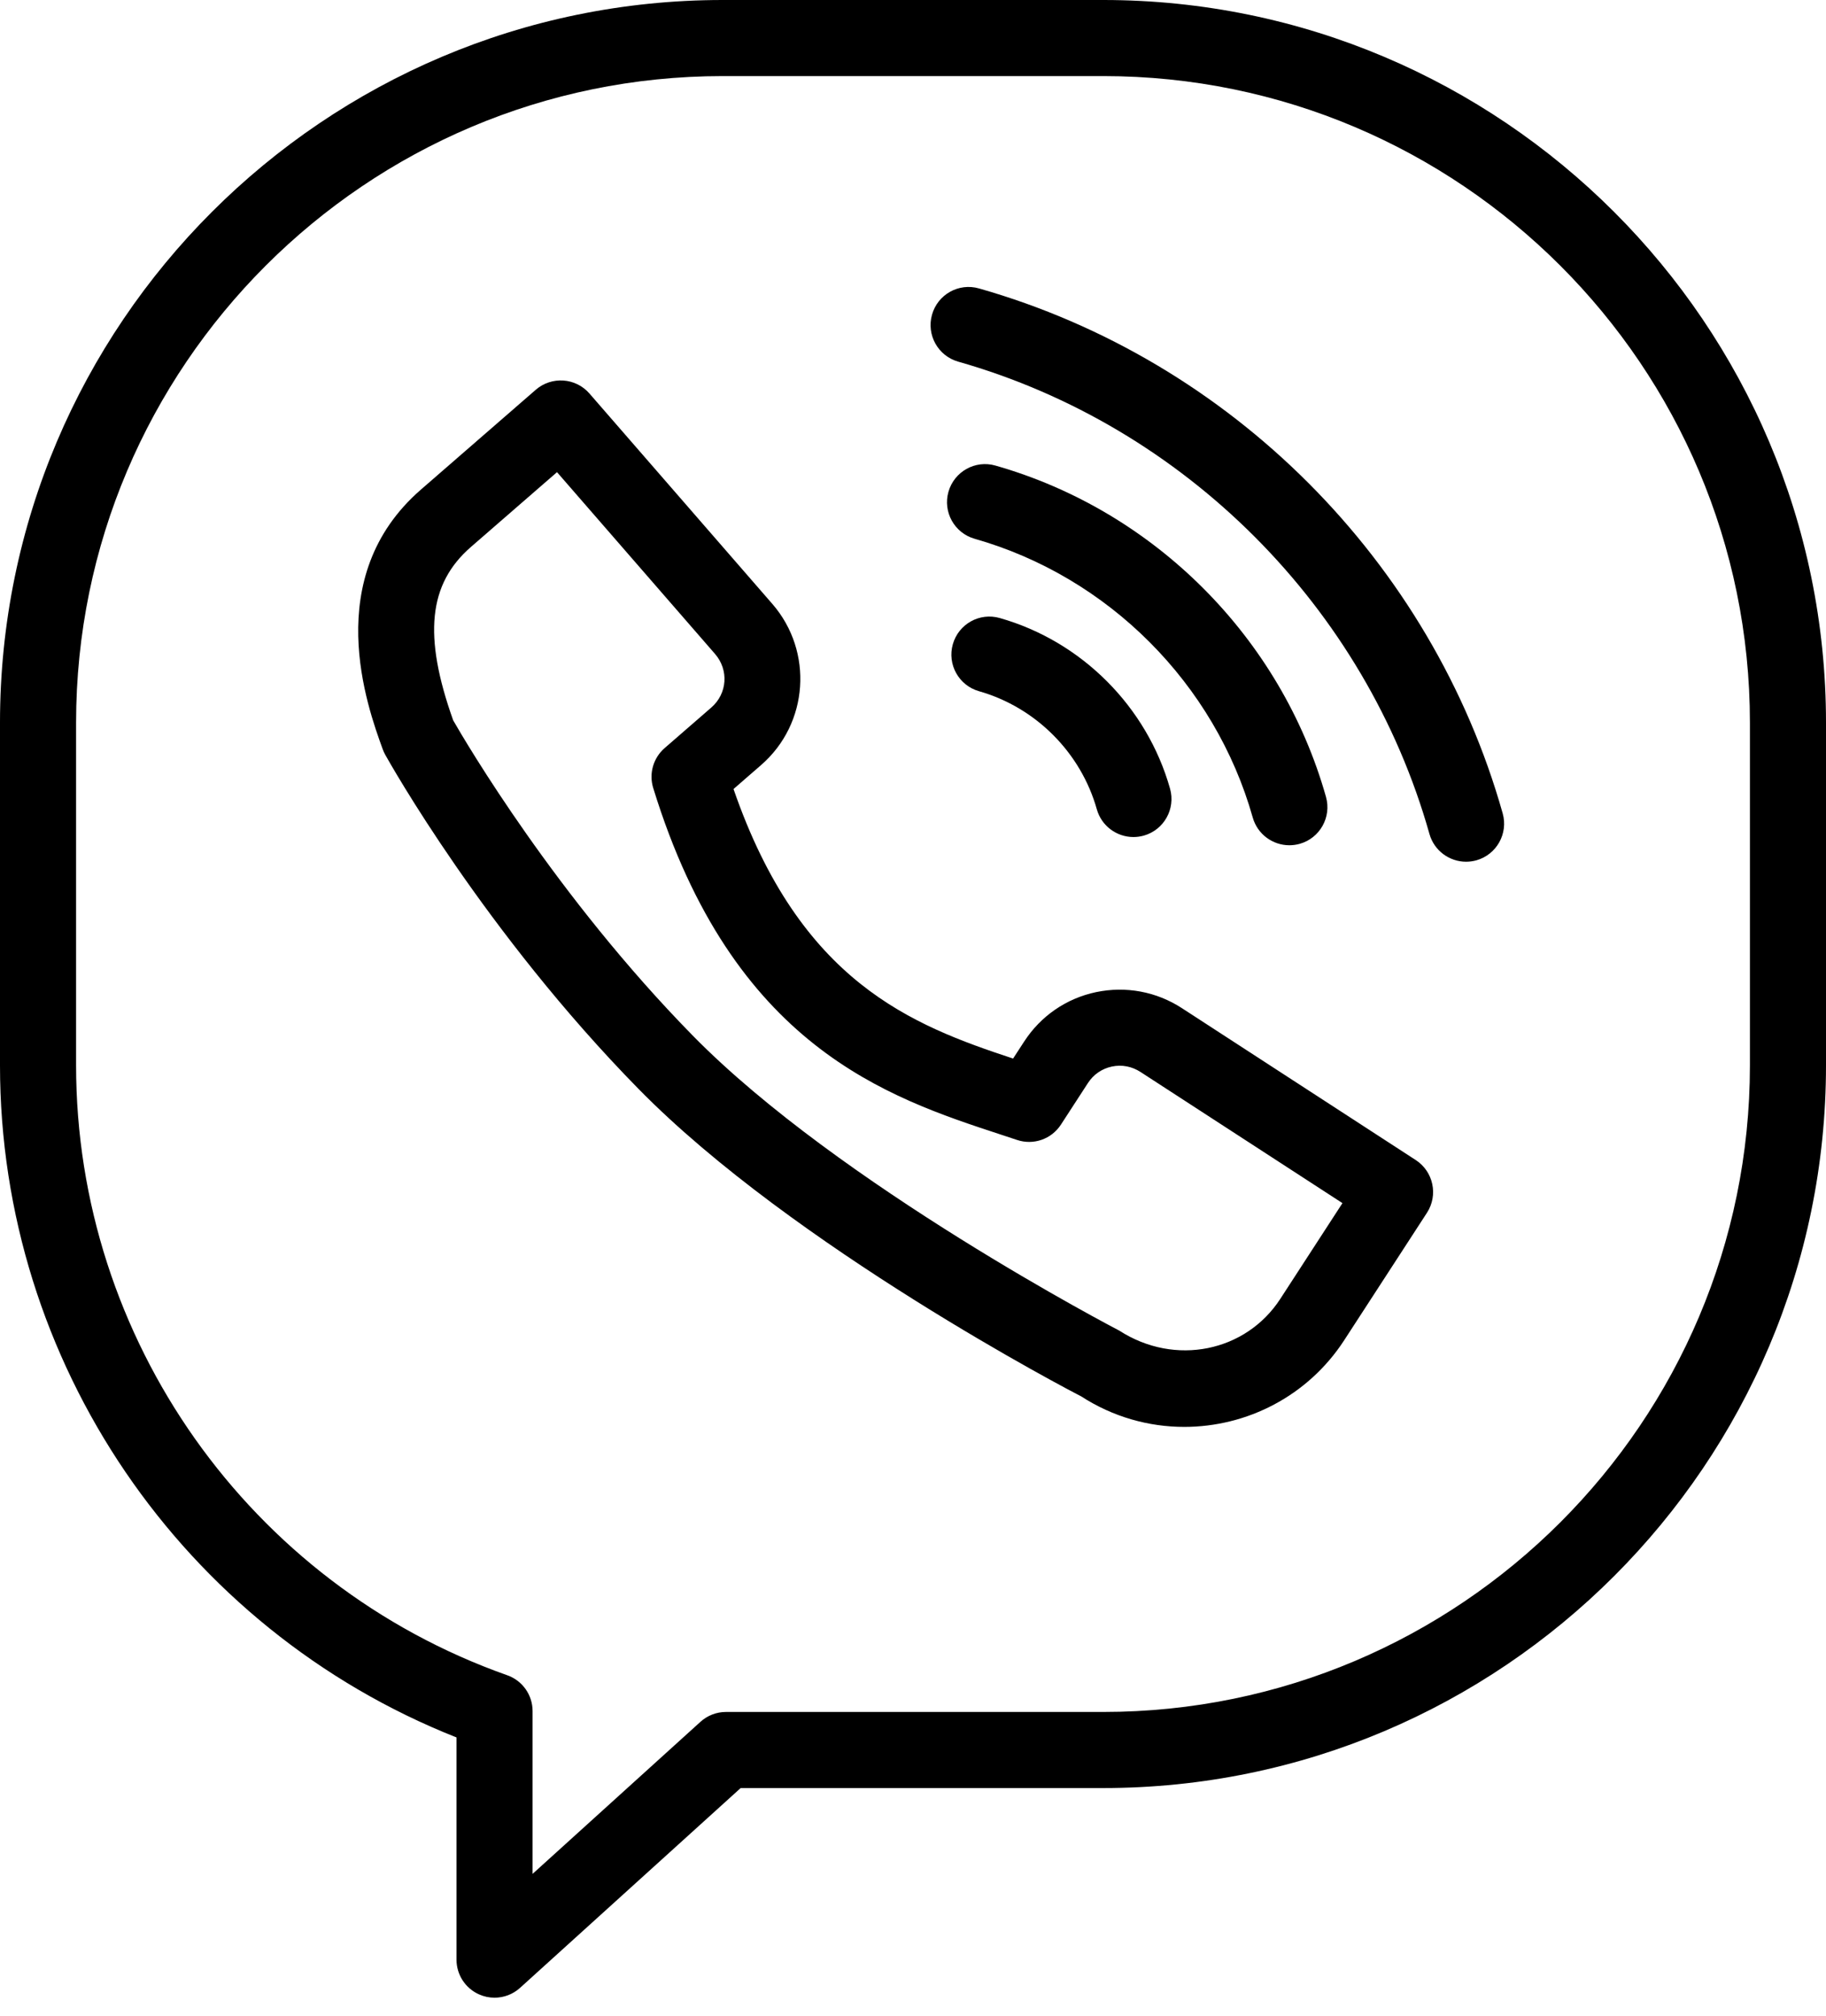
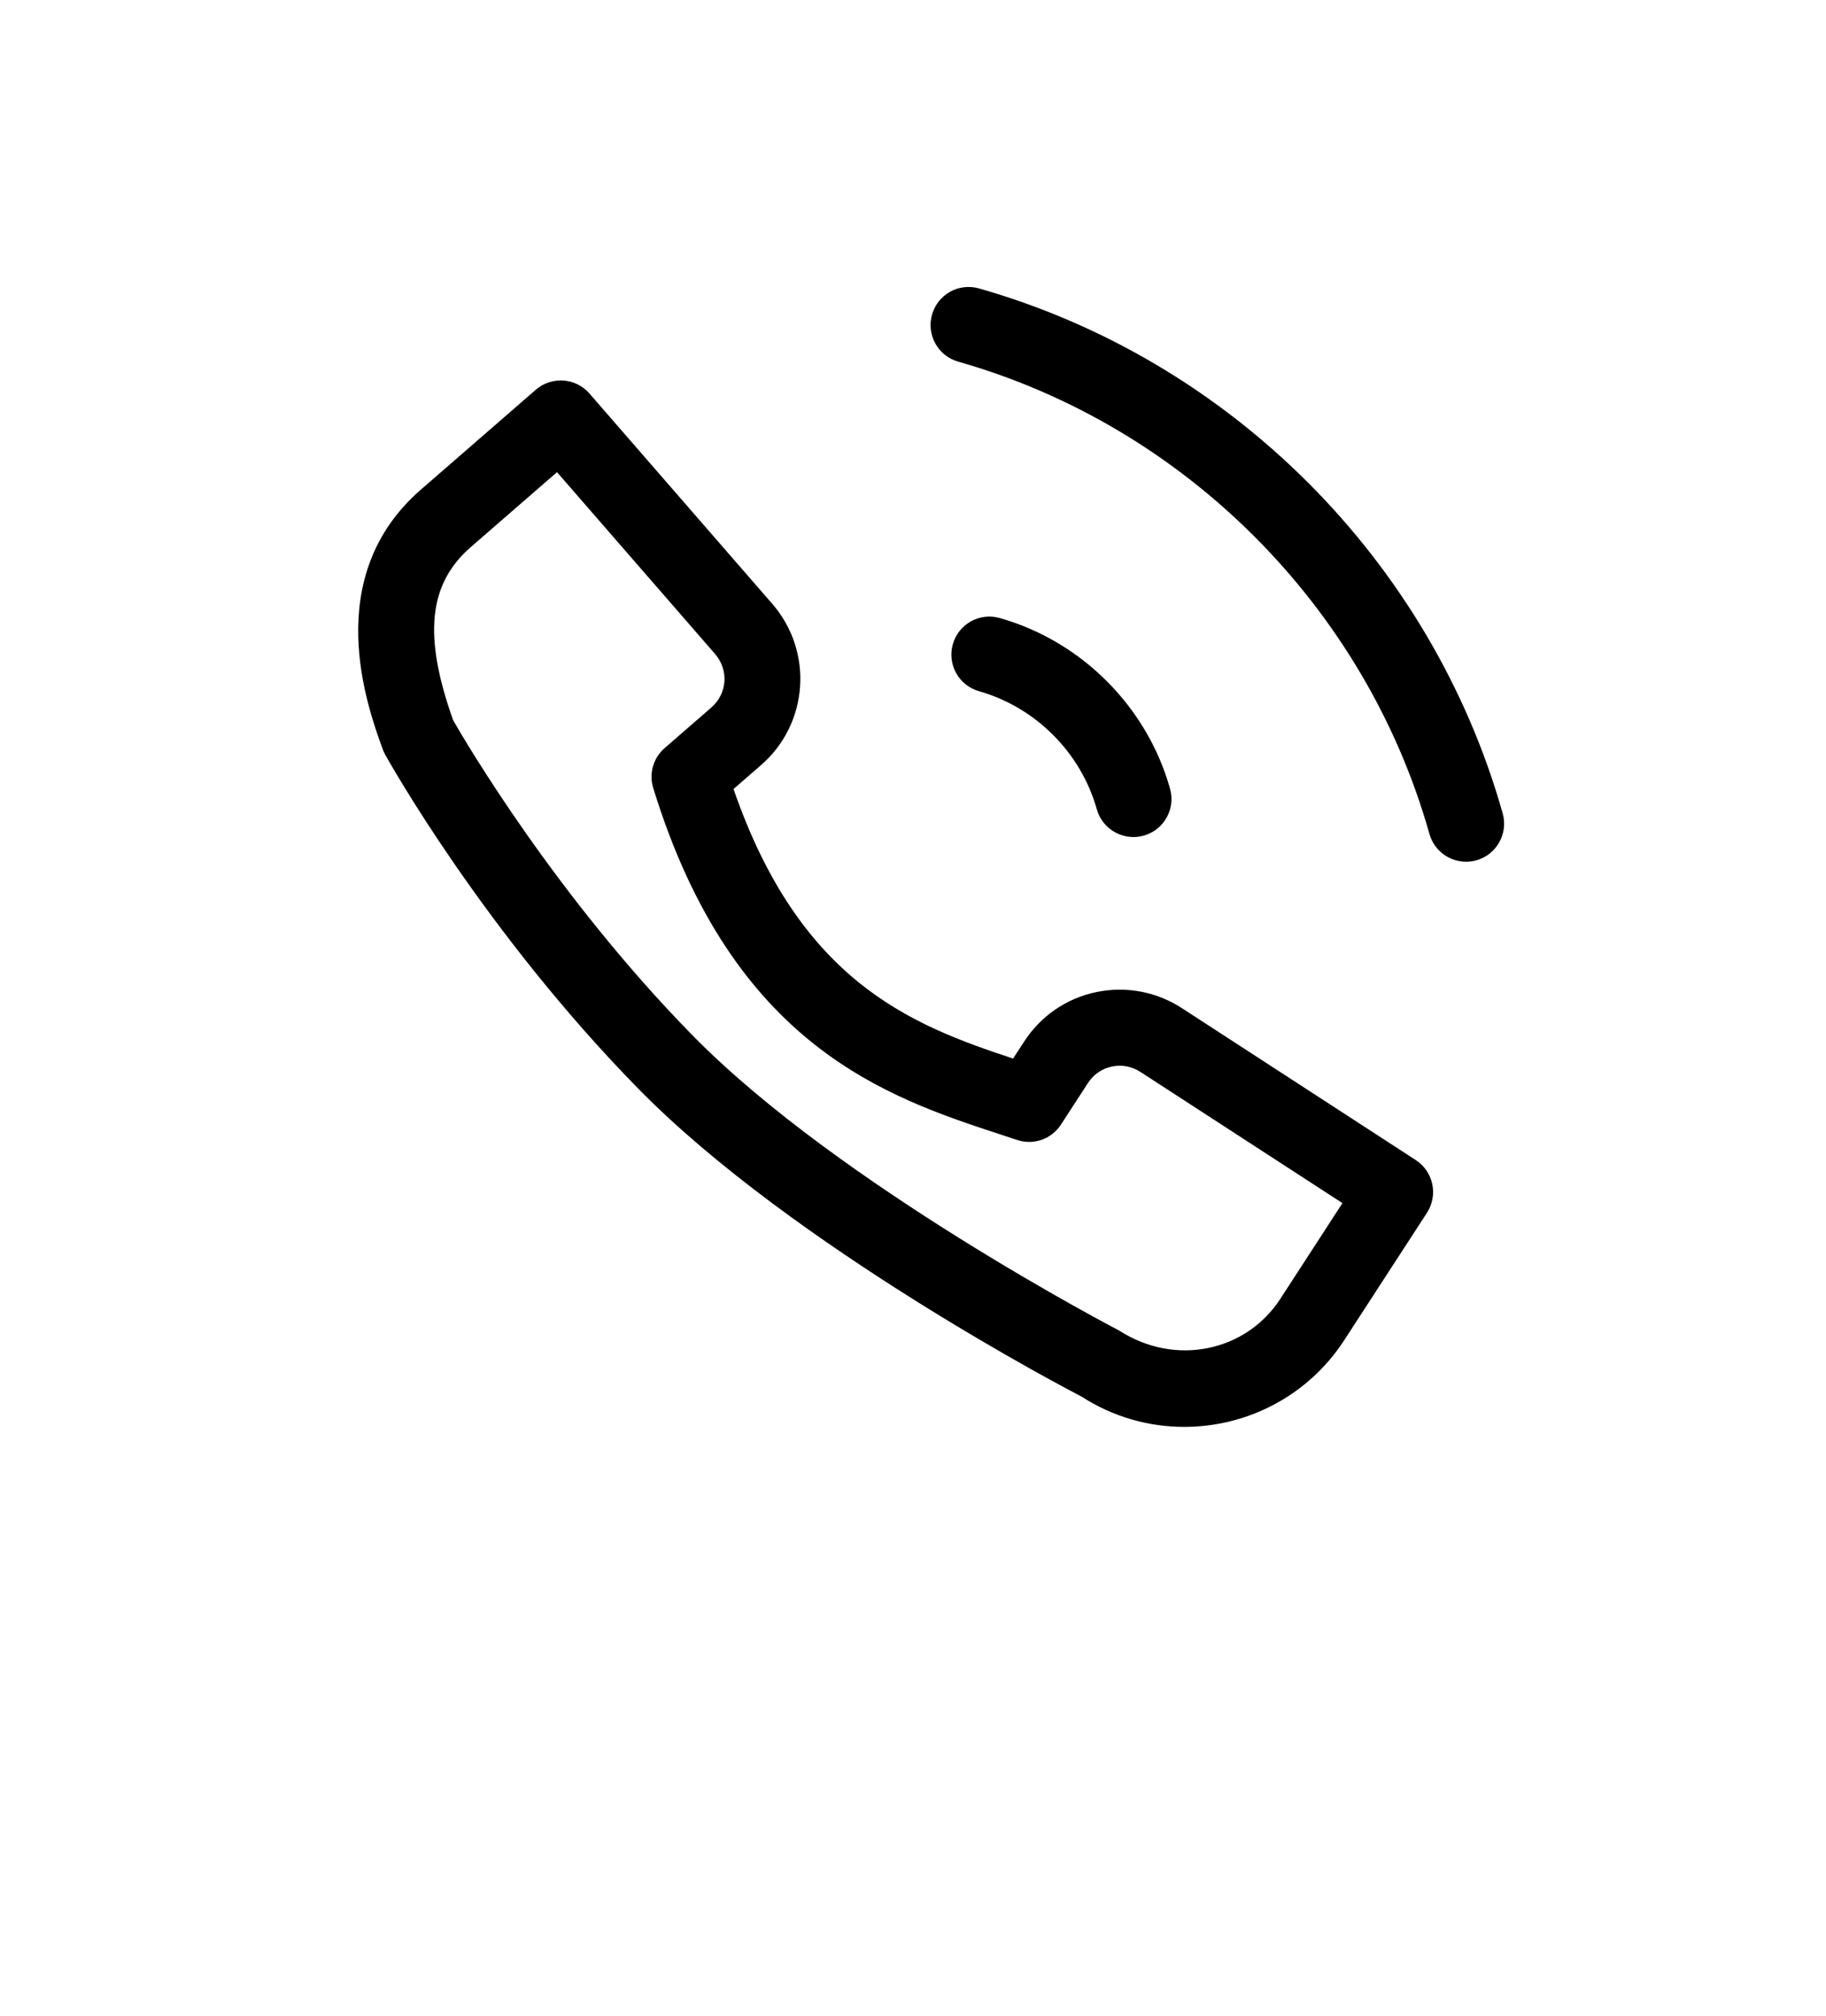
<svg xmlns="http://www.w3.org/2000/svg" width="48" height="53" viewBox="0 0 48 53" fill="none">
-   <path d="M29.001 0H18.999C8.523 0 0 8.521 0 18.995V28.005C0 35.805 4.793 42.815 12 45.67V51.511C12 51.907 12.233 52.265 12.595 52.425C12.725 52.483 12.863 52.511 13 52.511C13.243 52.511 13.484 52.422 13.671 52.252L19.47 47H29.001C39.477 47 48 38.479 48 28.005V18.995C48 8.521 39.477 0 29.001 0ZM46 28.005C46 37.376 38.375 45 29.001 45H19.084C18.836 45 18.597 45.092 18.413 45.259L14 49.256V44.977C14 44.553 13.733 44.175 13.333 44.035C6.555 41.638 2 35.196 2 28.005V18.995C2 9.624 9.626 2 18.999 2H29.001C38.375 2 46 9.624 46 18.995V28.005Z" fill="black" />
  <path d="M37.216 30.493L31.07 26.501C30.398 26.064 29.598 25.916 28.815 26.078C28.031 26.243 27.357 26.706 26.92 27.381L26.631 27.825C23.971 26.946 21.038 25.823 19.282 20.74L20.009 20.108C21.257 19.023 21.388 17.125 20.303 15.875L15.495 10.344C15.133 9.927 14.501 9.884 14.084 10.245L11.065 12.869C8.417 15.171 9.654 18.576 10.061 19.695C10.079 19.745 10.101 19.793 10.127 19.84C10.232 20.028 12.739 24.502 16.788 28.626C20.853 32.767 28.192 36.591 28.417 36.702C29.255 37.246 30.198 37.507 31.131 37.507C32.769 37.507 34.375 36.704 35.333 35.232L37.511 31.878C37.811 31.413 37.679 30.794 37.216 30.493ZM33.655 34.142C32.754 35.53 30.892 35.924 29.422 34.976C29.349 34.938 22.058 31.141 18.215 27.226C14.623 23.567 12.238 19.502 11.913 18.935C11.121 16.714 11.261 15.349 12.377 14.379L14.642 12.411L18.794 17.187C19.163 17.611 19.12 18.231 18.698 18.598L17.471 19.664C17.172 19.924 17.054 20.335 17.171 20.713C19.263 27.511 23.331 28.846 26.301 29.821L26.734 29.964C27.167 30.11 27.641 29.943 27.889 29.561L28.598 28.469C28.744 28.243 28.968 28.09 29.228 28.035C29.489 27.979 29.755 28.031 29.981 28.178L35.289 31.625L33.655 34.142Z" fill="black" />
  <path d="M26.283 16.246C25.751 16.093 25.198 16.402 25.047 16.934C24.896 17.465 25.204 18.018 25.735 18.169C27.225 18.593 28.412 19.782 28.832 21.273C28.956 21.713 29.357 22.002 29.794 22.002C29.884 22.002 29.975 21.99 30.066 21.965C30.597 21.815 30.907 21.263 30.757 20.731C30.15 18.577 28.435 16.858 26.283 16.246Z" fill="black" />
-   <path d="M33.893 22.218C33.983 22.218 34.074 22.206 34.165 22.181C34.697 22.031 35.006 21.478 34.856 20.947C33.676 16.764 30.347 13.428 26.167 12.238C25.636 12.085 25.083 12.396 24.932 12.927C24.781 13.458 25.089 14.011 25.62 14.162C29.137 15.162 31.938 17.971 32.931 21.49C33.056 21.93 33.456 22.218 33.893 22.218Z" fill="black" />
  <path d="M25.736 7.582C25.204 7.429 24.651 7.738 24.5 8.271C24.349 8.802 24.657 9.355 25.188 9.506C31.147 11.201 35.894 15.959 37.576 21.922C37.7 22.362 38.101 22.651 38.538 22.651C38.628 22.651 38.719 22.639 38.81 22.614C39.341 22.464 39.651 21.911 39.501 21.38C37.632 14.753 32.358 9.467 25.736 7.582Z" fill="black" />
</svg>